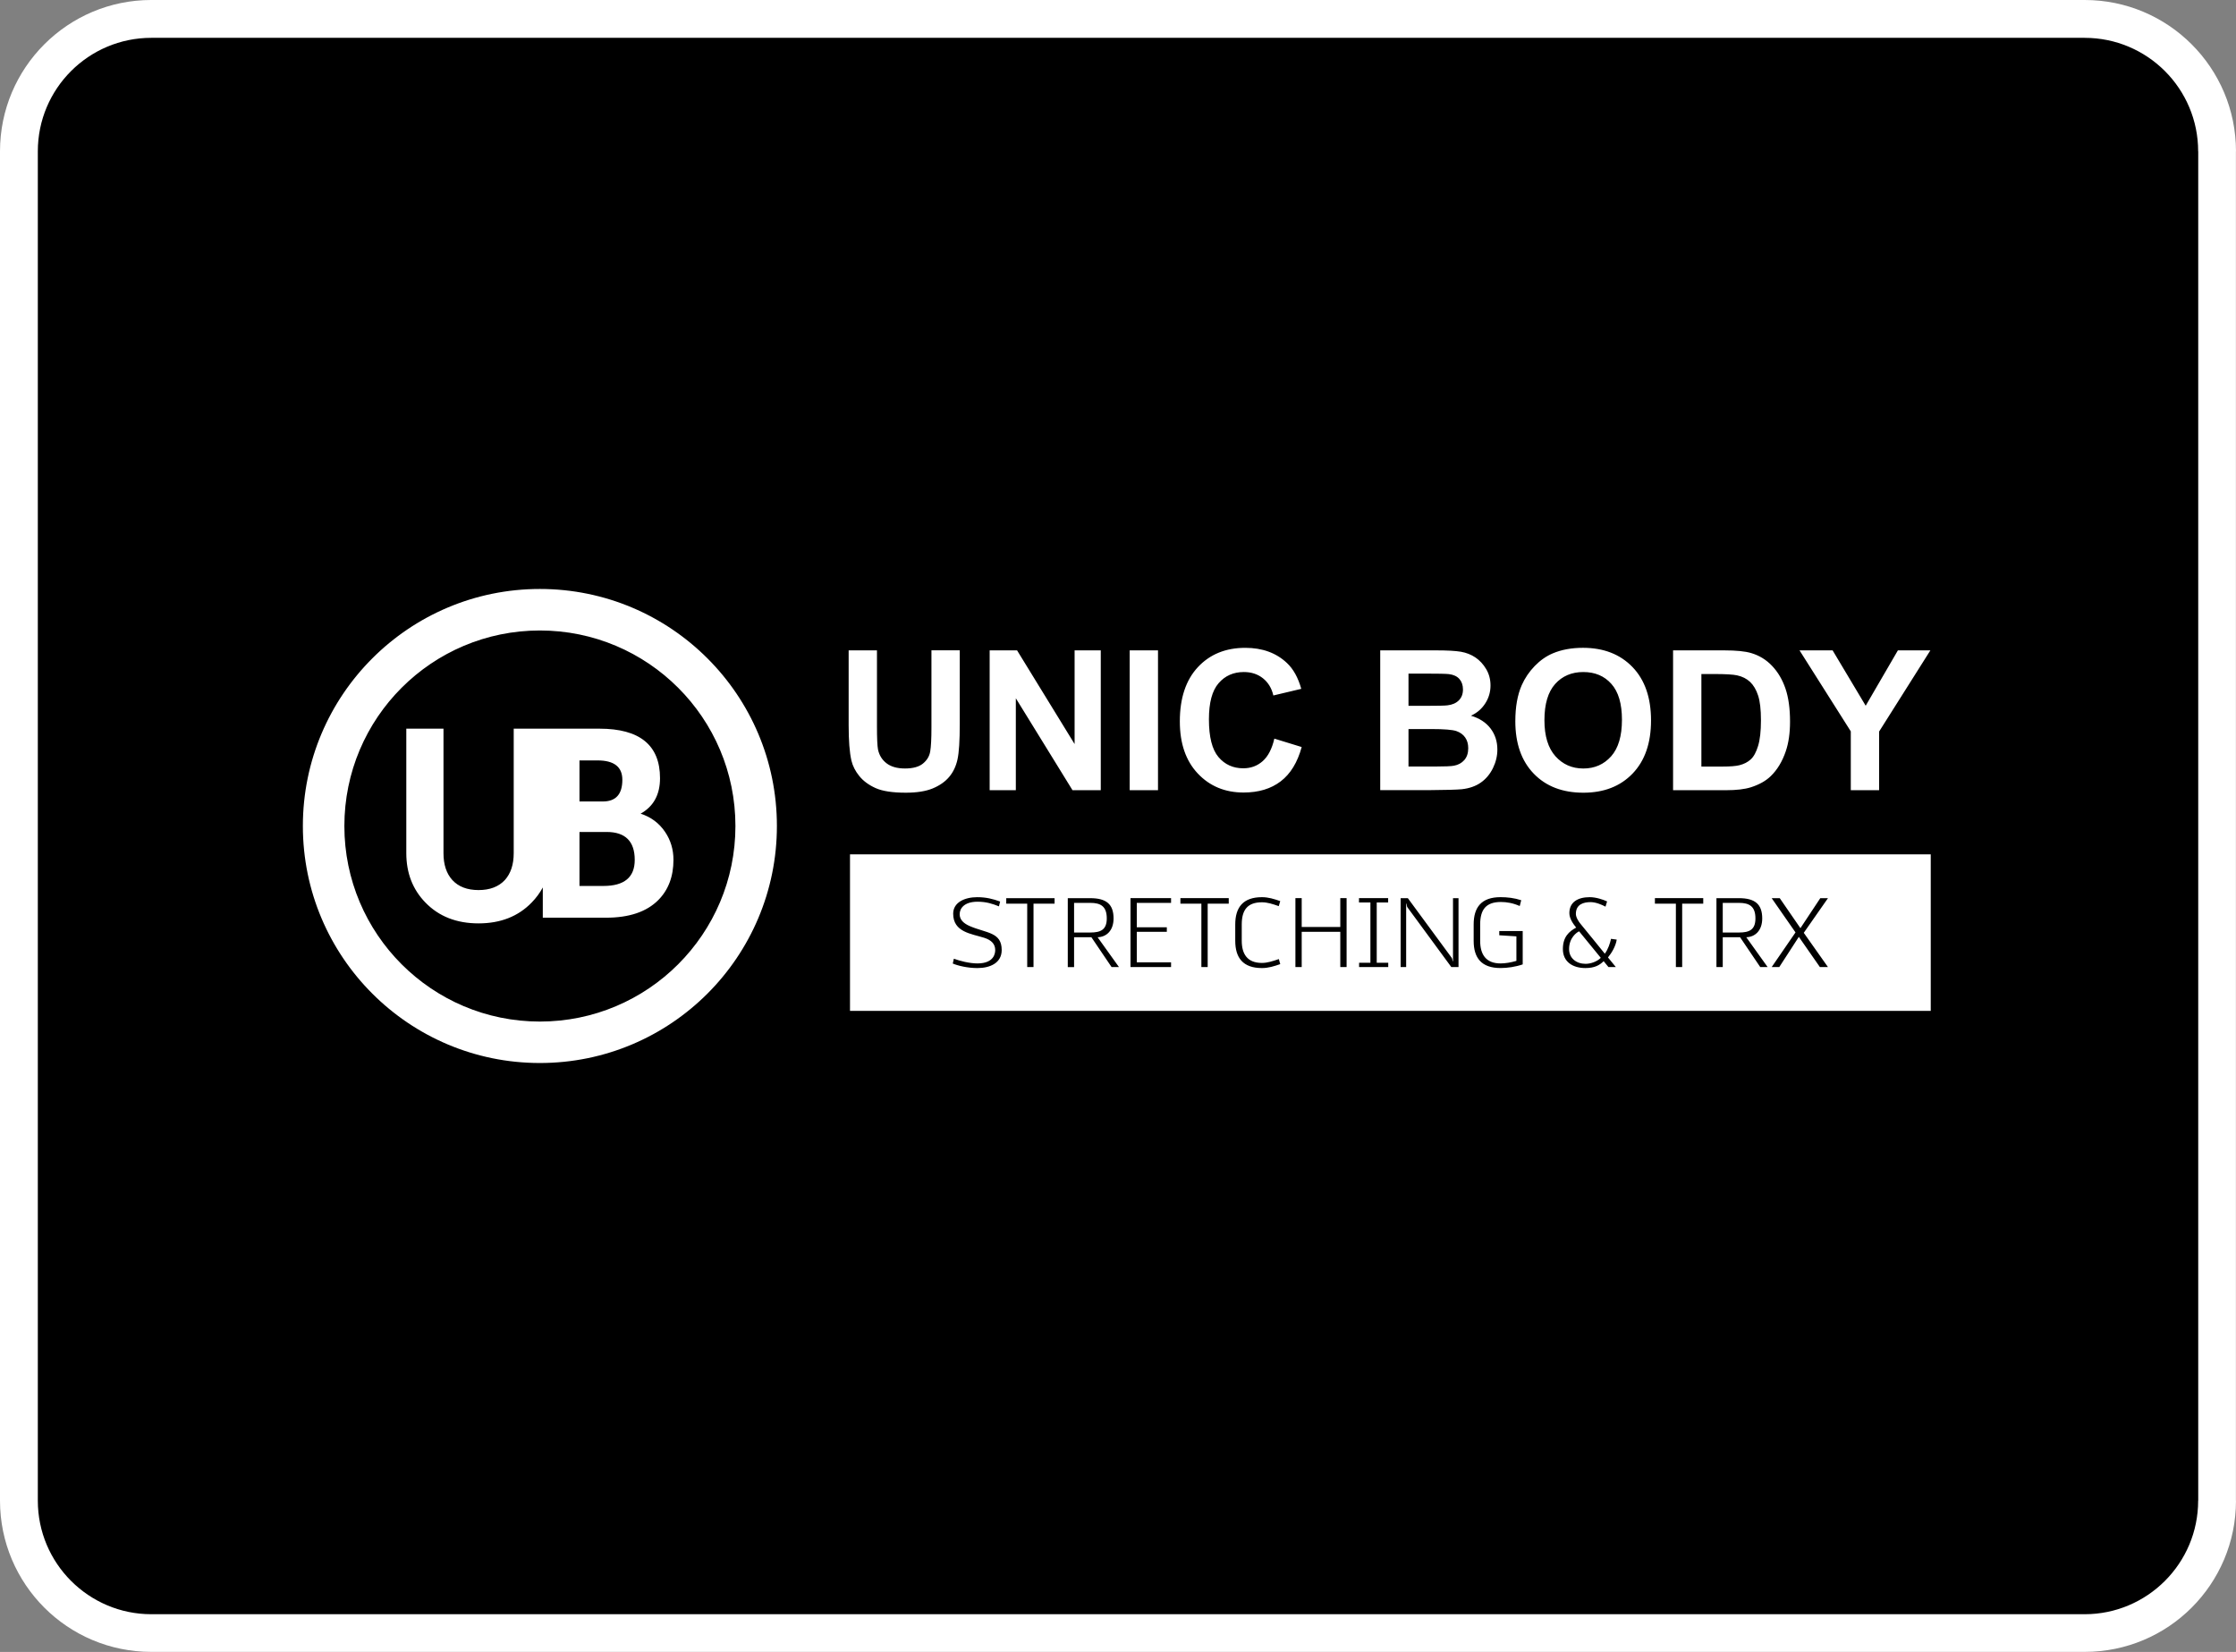
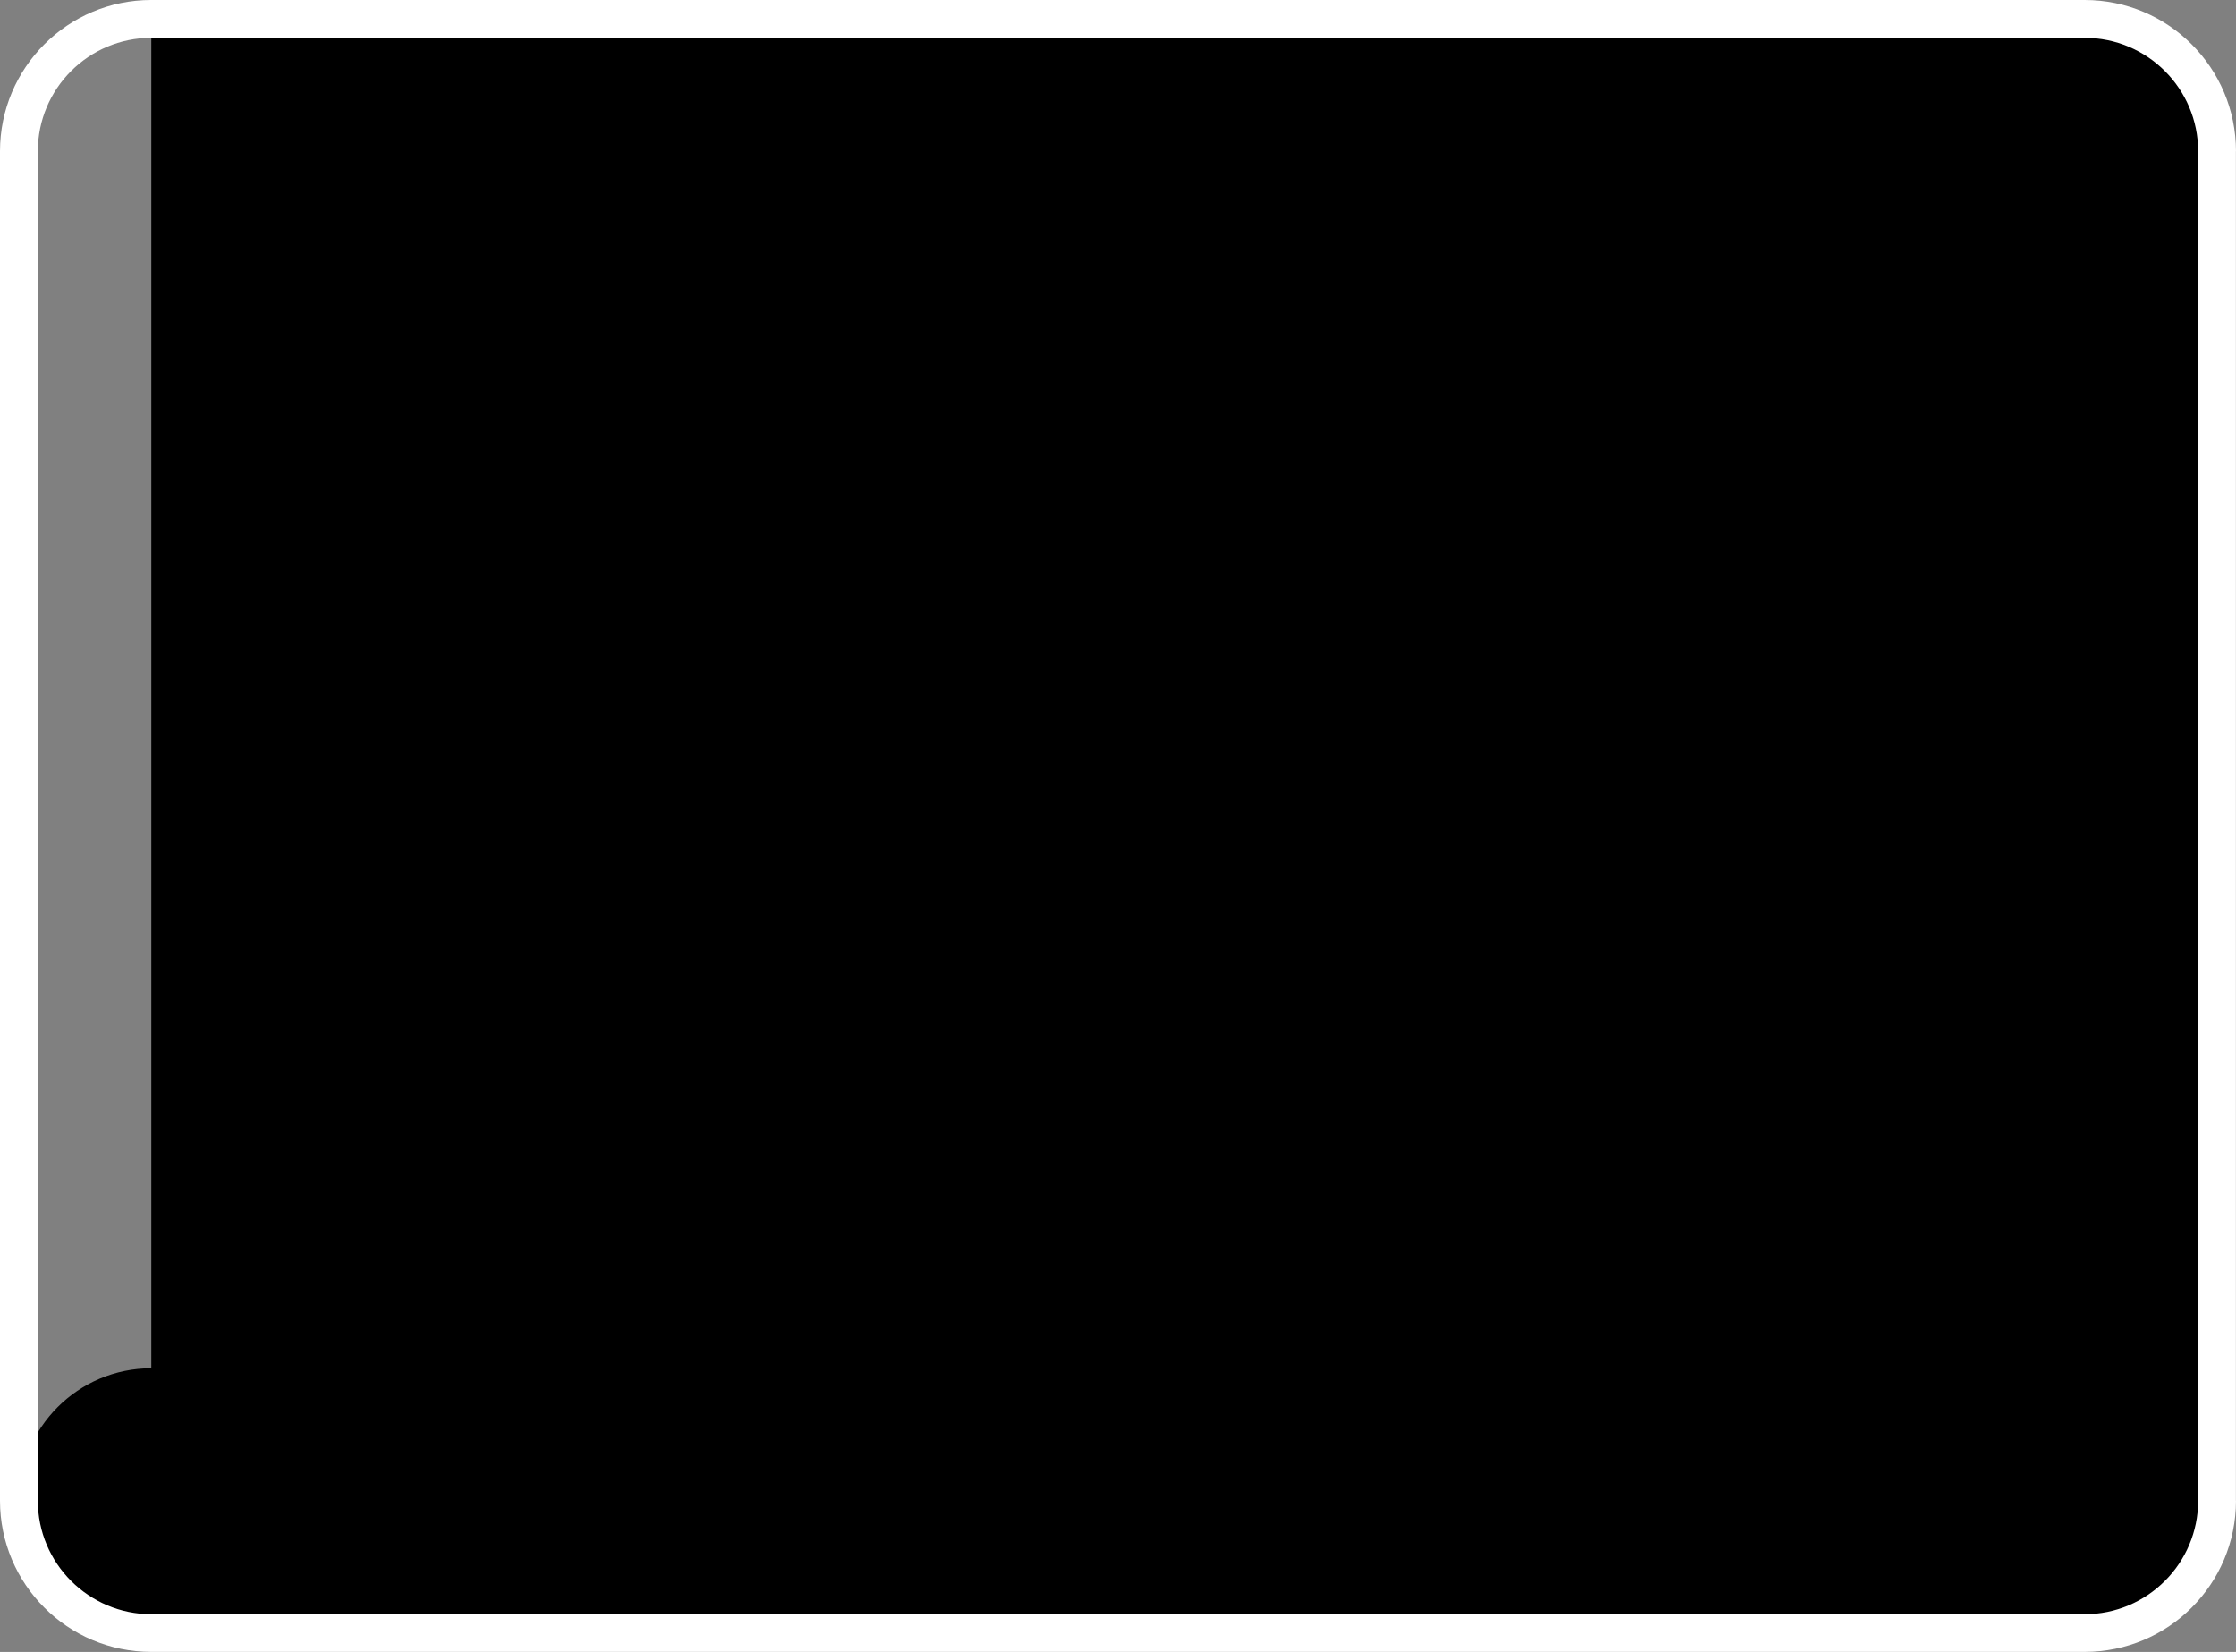
<svg xmlns="http://www.w3.org/2000/svg" xml:space="preserve" width="140.758mm" height="103.99mm" version="1.1" style="shape-rendering:geometricPrecision; text-rendering:geometricPrecision; image-rendering:optimizeQuality; fill-rule:evenodd; clip-rule:evenodd" viewBox="0 0 1805.61 1333.96">
  <rect x="0" y="0" width="1805.61" height="1333.96" fill="#808080" stroke="none" />
  <defs>
    <style type="text/css"> .fil0 {fill:black;fill-rule:nonzero} .fil1 {fill:white;fill-rule:nonzero} </style>
  </defs>
  <g id="Слой_x0020_1">
-     <path class="fil0" d="M122.18 15.27l1561.24 0c59.04,0 106.91,47.88 106.91,106.91l-0 1089.59c0,59.03 -47.87,106.91 -106.91,106.91l-1561.24 0c-59.03,-0 -106.91,-47.88 -106.91,-106.91l0 -1089.59c0,-59.04 47.88,-106.91 106.91,-106.91z" />
+     <path class="fil0" d="M122.18 15.27l1561.24 0c59.04,0 106.91,47.88 106.91,106.91l-0 1089.59c0,59.03 -47.87,106.91 -106.91,106.91l-1561.24 0c-59.03,-0 -106.91,-47.88 -106.91,-106.91c0,-59.04 47.88,-106.91 106.91,-106.91z" />
    <path class="fil1" d="M122.18 0l1561.24 0c33.73,0 64.28,13.68 86.39,35.79 22.11,22.11 35.79,52.66 35.79,86.39l-0.06 0 -0 1089.59 0.06 0c0,33.73 -13.68,64.28 -35.79,86.39 -22.08,22.07 -52.62,35.73 -86.39,35.73l0 0.06 -0 -0.06 -1561.24 0c-33.77,-0 -64.32,-13.66 -86.39,-35.74 -22.11,-22.11 -35.79,-52.66 -35.79,-86.39l0 -1089.59c0,-33.73 13.68,-64.28 35.79,-86.39 22.11,-22.11 52.66,-35.79 86.39,-35.79zm1561.24 30.55l-1561.24 0c-25.3,0 -48.21,10.26 -64.8,26.84 -16.58,16.58 -26.84,39.49 -26.84,64.8l0 1089.59c0,25.3 10.26,48.21 26.84,64.8 16.62,16.62 39.54,26.9 64.8,26.9l1561.24 -0 0 -0.06 0 0.06c25.26,0 48.17,-10.28 64.79,-26.9 16.58,-16.58 26.84,-39.49 26.84,-64.79l0.06 -0 0 -1089.59 -0.06 0c0,-25.3 -10.26,-48.21 -26.84,-64.8 -16.58,-16.58 -39.49,-26.84 -64.8,-26.84z" />
-     <path class="fil1" d="M435.96 475.59c52.85,0 100.7,21.43 135.34,56.06 34.63,34.63 56.06,82.48 56.06,135.33 0,52.85 -21.43,100.7 -56.06,135.34 -34.64,34.63 -82.48,56.06 -135.34,56.06 -52.85,0 -100.7,-21.43 -135.33,-56.06 -34.63,-34.63 -56.06,-82.48 -56.06,-135.34 0,-52.85 21.42,-100.7 56.06,-135.33 34.63,-34.63 82.48,-56.06 135.33,-56.06zm250.43 214.29l872.72 0 0 126.4 -872.72 0 0 -126.4zm102.87 34.58c-10.33,0 -19.55,4.22 -19.55,13.35 0,14.95 14.63,16.14 25.12,19.48 5.73,1.83 8.82,5.01 8.82,9.86 0,1.99 -0.4,10.81 -14.39,10.81 -6.44,0 -14.31,-2.06 -19,-3.81l-0.88 3.9c3.9,1.67 11.77,3.66 19.88,3.66 10.42,0 19.64,-4.21 19.64,-14.55 0,-14.63 -12.32,-13.51 -25.92,-19.4 -4.61,-2.06 -8.03,-4.93 -8.03,-9.54 0,-4.61 3.58,-10.09 14.47,-10.09 7.08,0 12.09,1.67 17.25,3.74l0.96 -3.9c-5.8,-2.07 -11.29,-3.5 -18.36,-3.5zm23.3 5.25l16.93 0 0 51.2 5.09 0 0 -51.2 17.01 0 0 -4.45 -39.03 0 0 4.45zm85.07 51.2l5.96 0 -17.25 -24.09c6.99,-0.16 12.88,-5.25 12.88,-15.18 0,-11.52 -5.88,-16.37 -18.84,-16.37l-18.13 0 0 55.65 5.09 0 0 -24.09 13.99 0 16.3 24.09 0 -0.01zm-30.29 -51.84l13.12 0c8.35,0 13.28,2.78 13.28,12.56 0,9.22 -5.01,11.37 -13.28,11.37l-13.12 0 0 -23.93zm50.64 23.37l24.25 0 0 -3.66 -24.25 0 0 -19.72 27.67 0 0 -3.81 -32.75 0 0 55.65 32.75 0 0 -3.82 -27.67 0 0 -24.65 0 0.01zm35.22 -22.74l16.93 0 0 51.2 5.09 0 0 -51.2 17.01 0 0 -4.45 -39.03 0 0 4.45 -0.01 0zm79.5 44.76c-5.01,1.67 -9.22,3.1 -13.67,3.1 -11.85,0 -16.3,-7.23 -16.3,-17.97l0 -13.03c0,-11.77 4.61,-17.97 16.3,-17.97 4.45,0 8.5,1.35 13.59,3.1l1.19 -4.05c-5.01,-1.76 -9.62,-3.18 -14.78,-3.18 -15.34,0 -21.55,8.35 -21.55,22.02l0 13.2c0,13.68 6.2,22.02 21.55,22.02 5.17,0 9.78,-1.43 14.78,-3.18l-1.11 -4.05 0 -0.01zm49.61 -49.21l0 23.29 -31.16 0 0 -23.29 -5.08 0 0 55.65 5.08 0 0 -28.46 31.16 0 0 28.46 5.09 0 0 -55.65 -5.09 0zm15.1 3.5l9.22 0 0 48.65 -9.14 0 0 3.49 23.54 0 0 -3.49 -9.3 0 0 -48.65 9.22 0 0 -3.5 -23.54 0 0 3.5zm75.6 47.38c0,-0.64 -0.32,-2.15 -0.79,-2.78l-35.37 -48.09 -5.8 0 0 55.65 4.45 0 0 -51.2 0.31 0c0,0.79 0.32,2.47 0.72,2.94l35.45 48.26 5.8 0 0 -55.65 -4.45 0 0 50.88 -0.32 0zm56.6 2.62l0 -26.95 -18.92 0 0 3.42 13.83 0.88 0 19.8c-4.61,1.35 -8.99,2.06 -12.8,2.06 -11.85,0 -16.46,-7.31 -16.46,-18.21l0 -13.19c0,-12.01 4.61,-18.21 16.77,-18.21 4.69,0 9.78,0.87 15.18,3.26l1.2 -4.69c-5.57,-1.83 -11.29,-2.47 -16.7,-2.47 -15.5,0 -21.7,8.27 -21.7,22.02l0 13.27c0,13.68 6.2,21.94 21.7,21.94 5.56,0 12.16,-0.96 17.89,-2.94l0 0zm68.13 -50.87c-3.26,-1.51 -8.98,-3.42 -13.99,-3.42 -9.7,0 -16.46,4.05 -16.46,12.88 0,4.29 2.94,8.5 5.49,11.69 -5.73,3.1 -10.73,7.47 -10.73,17.33 0,10.42 8.11,15.34 18.21,15.34 7.48,0 11.52,-2.38 14.71,-5.56l3.9 4.77 5.96 0c-2.14,-2.63 -4.29,-5.25 -6.36,-7.79 3.18,-3.9 6.2,-9.06 7.07,-14.39 -1.51,-0.16 -3.1,-0.4 -4.61,-0.63 -0.8,3.58 -2.31,8.35 -5.01,12.01 -6.52,-7.95 -12.88,-15.98 -19.48,-23.93 -1.59,-1.83 -3.9,-5.41 -3.9,-8.19 0,-7.87 6.36,-9.53 11.85,-9.53 4.37,0 9.22,2.14 12.08,3.66l1.28 -4.22 -0.01 -0.01zm-17.41 50.4c-7.24,0 -13.27,-4.37 -13.27,-11.92 0,-9.14 6.2,-13.52 8.11,-14.31 5.88,7.08 11.61,14.23 17.49,21.39 -2.94,3.02 -8.11,4.85 -12.32,4.85l-0.01 -0.01zm56.04 -48.58l16.94 0 0 51.2 5.08 0 0 -51.2 17.01 0 0 -4.45 -39.03 0 0 4.45zm85.07 51.2l5.96 0 -17.25 -24.09c6.99,-0.16 12.88,-5.25 12.88,-15.18 0,-11.52 -5.89,-16.37 -18.84,-16.37l-18.13 0 0 55.65 5.09 0 0 -24.09 14 0 16.29 24.09 0 -0.01zm-30.29 -51.83l13.12 0c8.35,0 13.27,2.78 13.27,12.56 0,9.22 -5,11.37 -13.27,11.37l-13.12 0 0 -23.93zm46.03 -3.81l-6.52 0 19.24 27.66 -19.24 27.99 6.12 0 15.82 -24.41 17.01 24.41 6.52 0 -19.55 -27.67 19.55 -27.98 -6.2 0 -16.06 24.24 -16.69 -24.24zm-751.88 -200.1l22.86 0 0 61.17c0,9.72 0.29,16 0.84,18.87 0.97,4.62 3.26,8.36 6.89,11.14 3.65,2.81 8.62,4.2 14.93,4.2 6.39,0 11.22,-1.31 14.48,-3.97 3.26,-2.66 5.2,-5.88 5.86,-9.75 0.66,-3.86 1,-10.25 1,-19.19l0 -62.49 22.87 0 0 59.37c0,13.55 -0.6,23.15 -1.84,28.75 -1.24,5.6 -3.5,10.33 -6.81,14.2 -3.28,3.86 -7.7,6.91 -13.22,9.2 -5.55,2.28 -12.75,3.44 -21.66,3.44 -10.75,0 -18.9,-1.24 -24.44,-3.73 -5.55,-2.5 -9.93,-5.73 -13.17,-9.73 -3.23,-3.99 -5.33,-8.15 -6.36,-12.53 -1.5,-6.46 -2.23,-16.04 -2.23,-28.67l0 -60.28 -0.01 -0.01zm113.87 112.9l0 -112.9 22.13 0 46.46 75.66 0 -75.66 21.13 0 0 112.9 -22.84 0 -45.75 -74.21 0 74.21 -21.13 0 -0 0zm113.08 0l0 -112.9 22.86 0 0 112.9 -22.86 0zm116.81 -41.62l22.08 6.78c-3.39,12.43 -9.04,21.65 -16.93,27.7 -7.88,6.02 -17.87,9.04 -29.99,9.04 -15,0 -27.33,-5.12 -37,-15.38 -9.65,-10.24 -14.48,-24.26 -14.48,-42.04 0,-18.79 4.87,-33.4 14.56,-43.81 9.7,-10.41 22.47,-15.61 38.29,-15.61 13.82,0 25.04,4.1 33.66,12.27 5.15,4.83 8.98,11.77 11.56,20.84l-22.55 5.36c-1.34,-5.84 -4.13,-10.46 -8.36,-13.85 -4.26,-3.39 -9.41,-5.08 -15.45,-5.08 -8.38,0 -15.19,3 -20.39,9.01 -5.23,5.99 -7.83,15.71 -7.83,29.17 0,14.25 2.57,24.41 7.7,30.46 5.15,6.07 11.82,9.09 20.06,9.09 6.08,0 11.3,-1.92 15.66,-5.78 4.36,-3.86 7.51,-9.91 9.41,-18.18l-0.01 0.01zm85.46 -71.27l45.15 0c8.96,0 15.61,0.36 20,1.1 4.42,0.77 8.33,2.32 11.8,4.65 3.47,2.37 6.36,5.49 8.67,9.41 2.32,3.91 3.48,8.33 3.48,13.19 0,5.26 -1.42,10.12 -4.26,14.5 -2.84,4.42 -6.7,7.71 -11.56,9.91 6.86,2.02 12.12,5.44 15.83,10.28 3.68,4.83 5.52,10.51 5.52,17.05 0,5.15 -1.19,10.14 -3.57,15.01 -2.39,4.86 -5.65,8.76 -9.8,11.66 -4.13,2.9 -9.22,4.68 -15.29,5.36 -3.79,0.39 -12.95,0.65 -27.49,0.76l-38.44 0 0 -112.9 0 0.01zm22.87 18.76l0 26.02 14.92 0c8.86,0 14.38,-0.13 16.53,-0.39 3.89,-0.45 6.97,-1.79 9.2,-4.02 2.23,-2.24 3.34,-5.16 3.34,-8.78 0,-3.5 -0.97,-6.3 -2.89,-8.49 -1.92,-2.18 -4.78,-3.5 -8.57,-3.94 -2.26,-0.26 -8.75,-0.4 -19.44,-0.4l-13.08 0 -0 0zm0 44.78l0 30.27 21.13 0c8.2,0 13.42,-0.23 15.63,-0.68 3.39,-0.63 6.15,-2.13 8.28,-4.52 2.13,-2.42 3.2,-5.6 3.2,-9.62 0,-3.42 -0.81,-6.28 -2.46,-8.64 -1.64,-2.37 -4.02,-4.1 -7.12,-5.18 -3.1,-1.07 -9.85,-1.63 -20.24,-1.63l-18.42 0 -0 0.01zm86.27 -6.41c0,-11.51 1.73,-21.18 5.17,-29.01 2.55,-5.76 6.07,-10.93 10.51,-15.51 4.44,-4.57 9.3,-7.96 14.58,-10.2 7.04,-2.97 15.16,-4.47 24.37,-4.47 16.66,0 29.96,5.17 39.97,15.51 9.99,10.36 14.98,24.73 14.98,43.15 0,18.26 -4.97,32.56 -14.88,42.87 -9.91,10.32 -23.18,15.47 -39.76,15.47 -16.79,0 -30.17,-5.12 -40.08,-15.4 -9.91,-10.25 -14.87,-24.39 -14.87,-42.42l0 0.01zm23.5 -0.76c0,12.8 2.97,22.5 8.88,29.12 5.92,6.59 13.43,9.9 22.53,9.9 9.12,0 16.58,-3.28 22.44,-9.82 5.84,-6.57 8.75,-16.4 8.75,-29.51 0,-12.96 -2.84,-22.63 -8.55,-28.99 -5.67,-6.39 -13.22,-9.57 -22.65,-9.57 -9.41,0 -17,3.24 -22.76,9.67 -5.76,6.47 -8.64,16.19 -8.64,29.2l0 0.01zm103.88 -56.36l41.57 0c9.38,0 16.53,0.71 21.44,2.15 6.6,1.95 12.28,5.42 16.98,10.41 4.73,4.97 8.31,11.07 10.78,18.3 2.44,7.2 3.68,16.1 3.68,26.67 0,9.31 -1.16,17.3 -3.47,24.02 -2.81,8.23 -6.83,14.87 -12.06,19.95 -3.94,3.86 -9.28,6.86 -15.98,9.02 -5.02,1.6 -11.72,2.39 -20.13,2.39l-42.81 0 0 -112.9 -0 0zm22.87 19.08l0 74.74 16.95 0c6.33,0 10.9,-0.37 13.71,-1.08 3.71,-0.92 6.76,-2.5 9.18,-4.7 2.44,-2.22 4.41,-5.84 5.94,-10.88 1.55,-5.04 2.32,-11.96 2.32,-20.68 0,-8.72 -0.76,-15.4 -2.32,-20.07 -1.52,-4.68 -3.68,-8.3 -6.43,-10.93 -2.76,-2.6 -6.26,-4.39 -10.51,-5.31 -3.15,-0.71 -9.38,-1.08 -18.63,-1.08l-10.2 0 -0 0zm120.65 93.82l0 -47.51 -41.39 -65.38 26.72 0 26.7 44.69 25.99 -44.69 26.23 0 -41.39 65.54 0 47.36 -22.87 0 0.01 -0.01zm-1056.23 78.52c-2.37,4.41 -5.37,8.49 -9.03,12.24 -10.88,11.19 -25.16,16.79 -42.85,16.79 -17.73,0 -32.01,-5.6 -42.88,-16.79 -10.32,-10.6 -15.47,-23.91 -15.47,-39.93l0 -100.51 30.03 0 0 100.51c0,9.21 2.36,16.44 7.12,21.69 4.97,5.42 12.02,8.13 21.2,8.13 9.14,0 16.23,-2.71 21.27,-8.13 4.76,-5.32 7.12,-12.55 7.12,-21.69l0 -100.51 23.48 0 6.54 0 39.16 0c32.64,0 48.97,13.35 48.97,40 0,13.25 -5.21,22.8 -15.67,28.64 8.38,2.71 14.98,7.65 19.78,14.77 4.48,6.64 6.74,14.15 6.74,22.49 0,13.45 -4.07,24.26 -12.23,32.49 -9.42,9.48 -23.5,14.25 -42.16,14.25l-51.12 0 0 -24.44 0.01 0zm64.23 -86.95c0,-10.39 -6.68,-15.61 -19.98,-15.61l-14.63 0 0 33.15 18.84 0c10.53,0 15.78,-5.84 15.78,-17.55l0 0.01zm10.01 64.75c0,-15.05 -7.58,-22.59 -22.73,-22.59l-21.89 0 0 43.59 19.36 0c16.85,0 25.26,-6.99 25.26,-21zm35.06 -139.04c-28.57,-28.57 -68.05,-46.25 -111.65,-46.25 -43.6,0 -83.08,17.68 -111.65,46.25 -28.57,28.57 -46.24,68.05 -46.24,111.65 0,43.6 17.68,83.07 46.25,111.65 28.57,28.57 68.04,46.25 111.64,46.25 43.6,0 83.08,-17.68 111.65,-46.25 28.57,-28.57 46.25,-68.05 46.25,-111.65 0,-43.6 -17.67,-83.08 -46.25,-111.65z" />
  </g>
</svg>